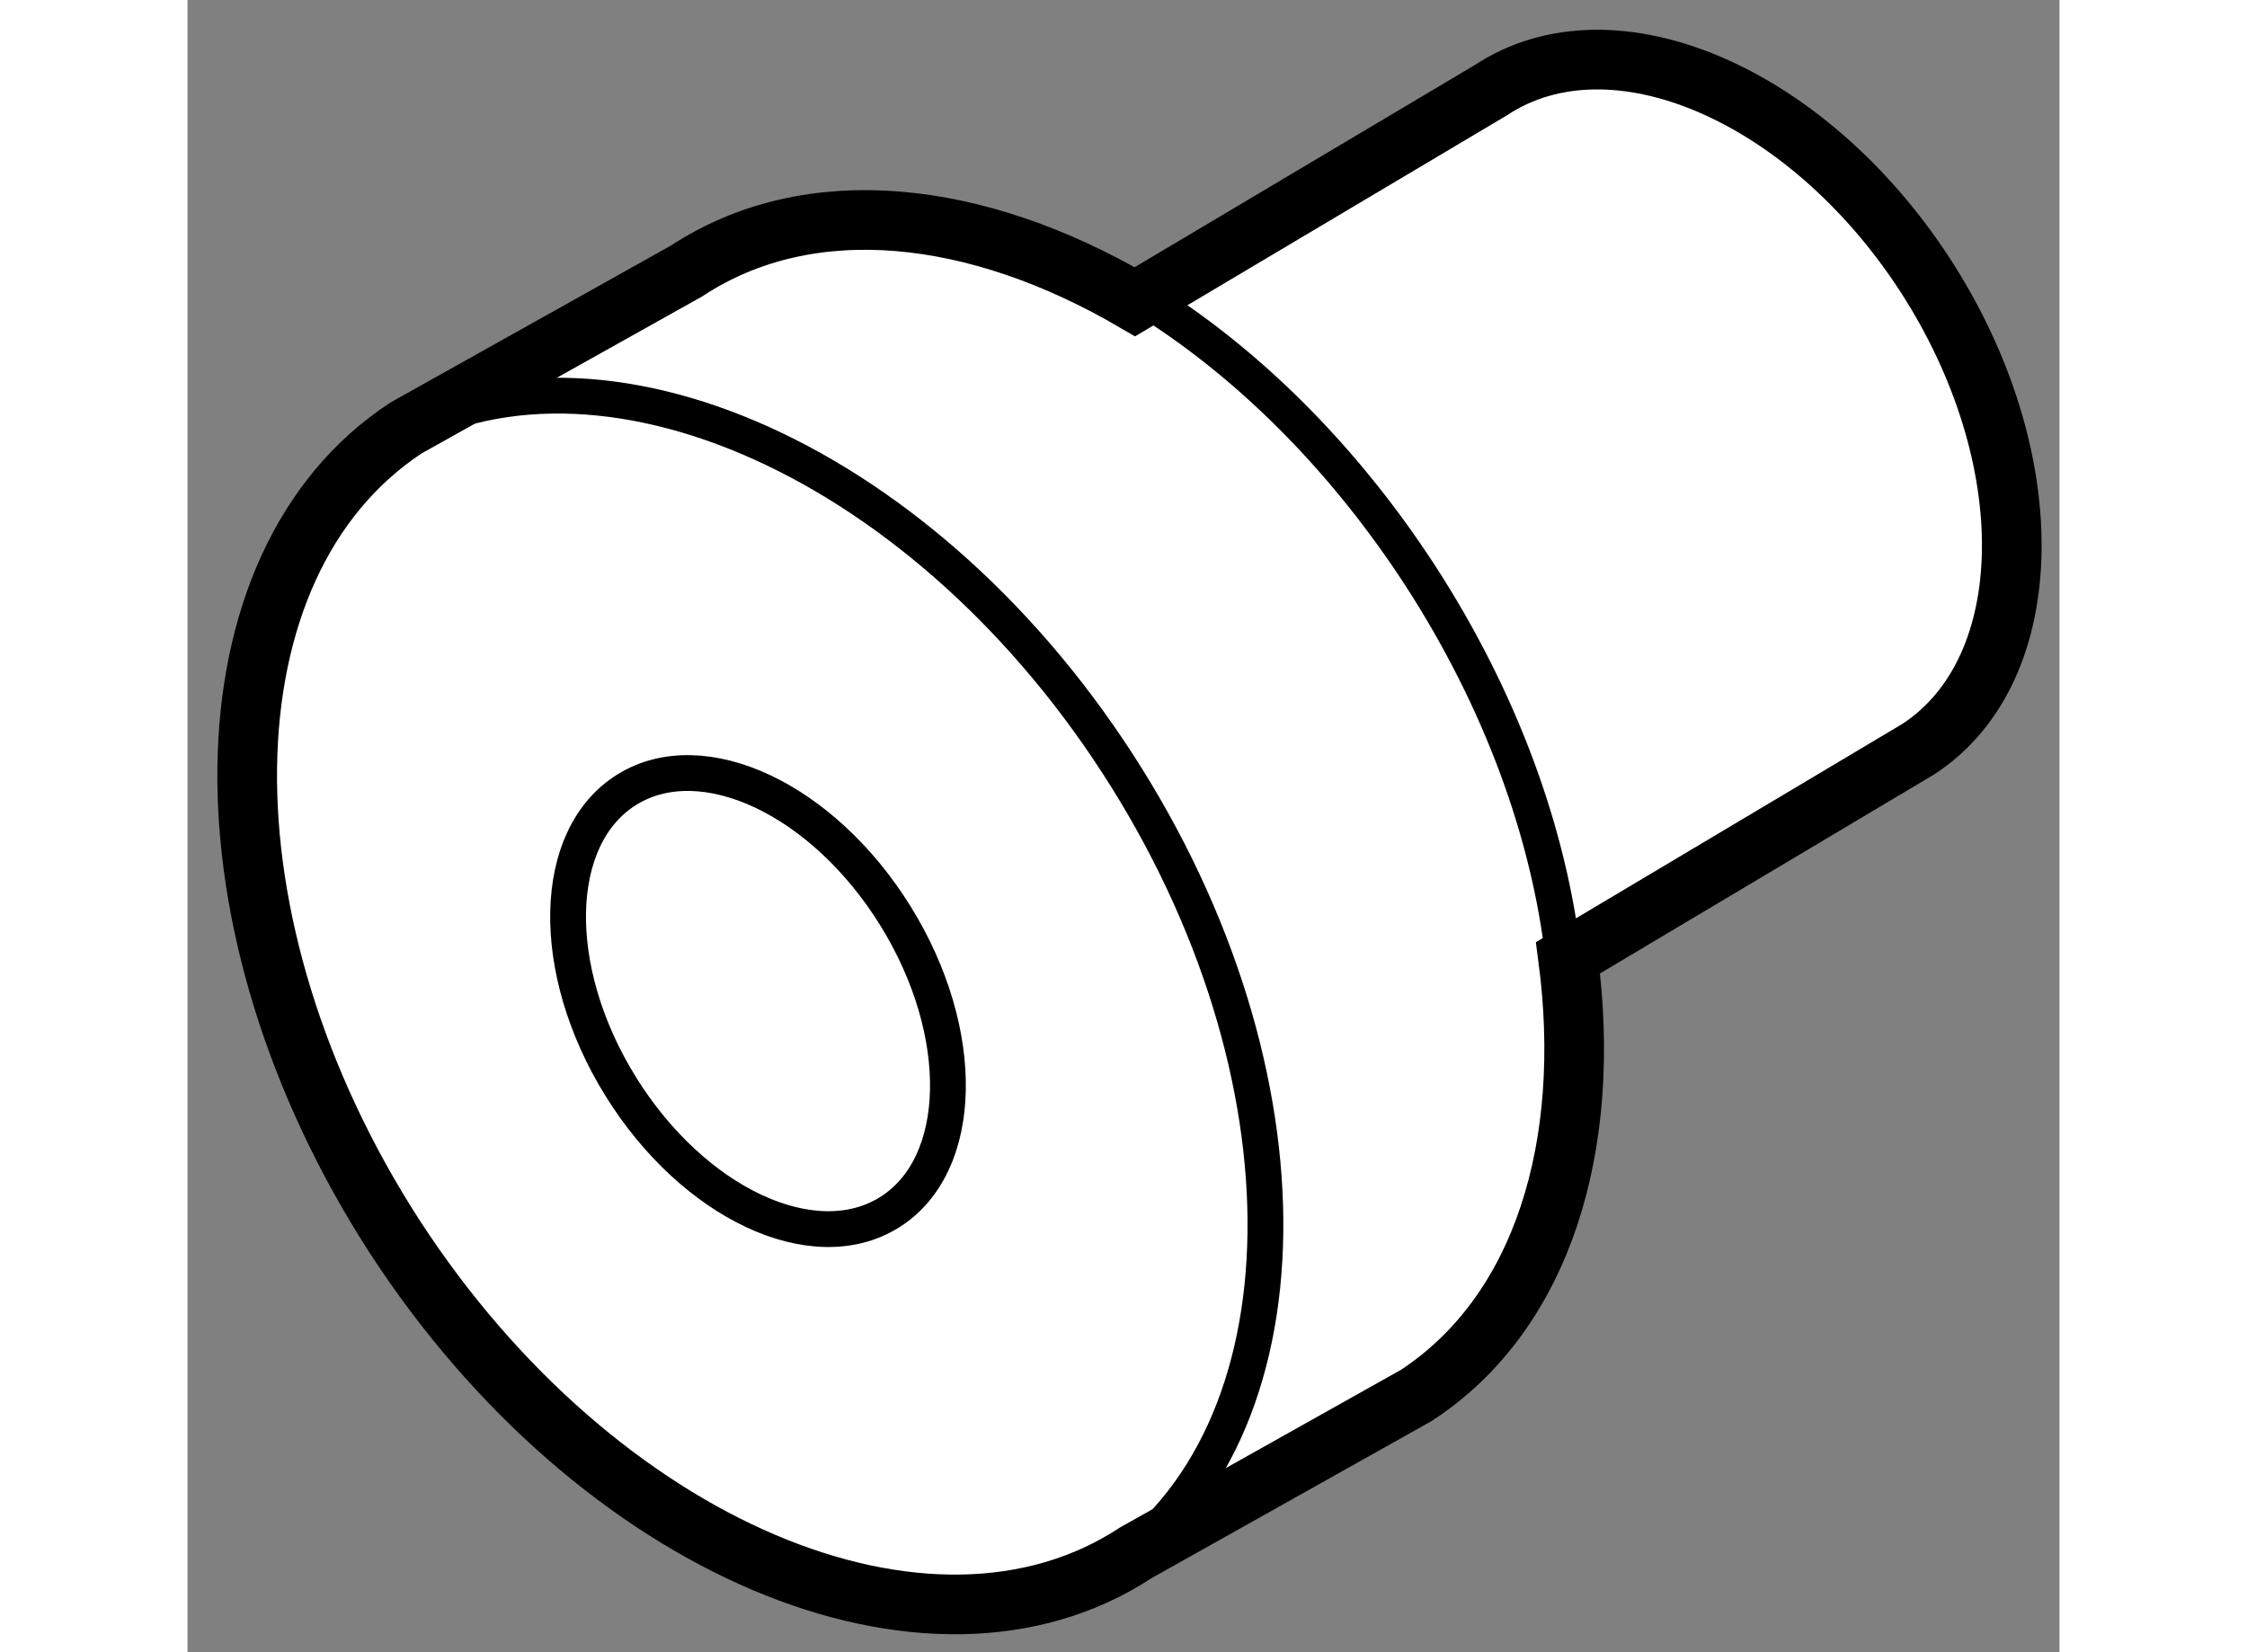
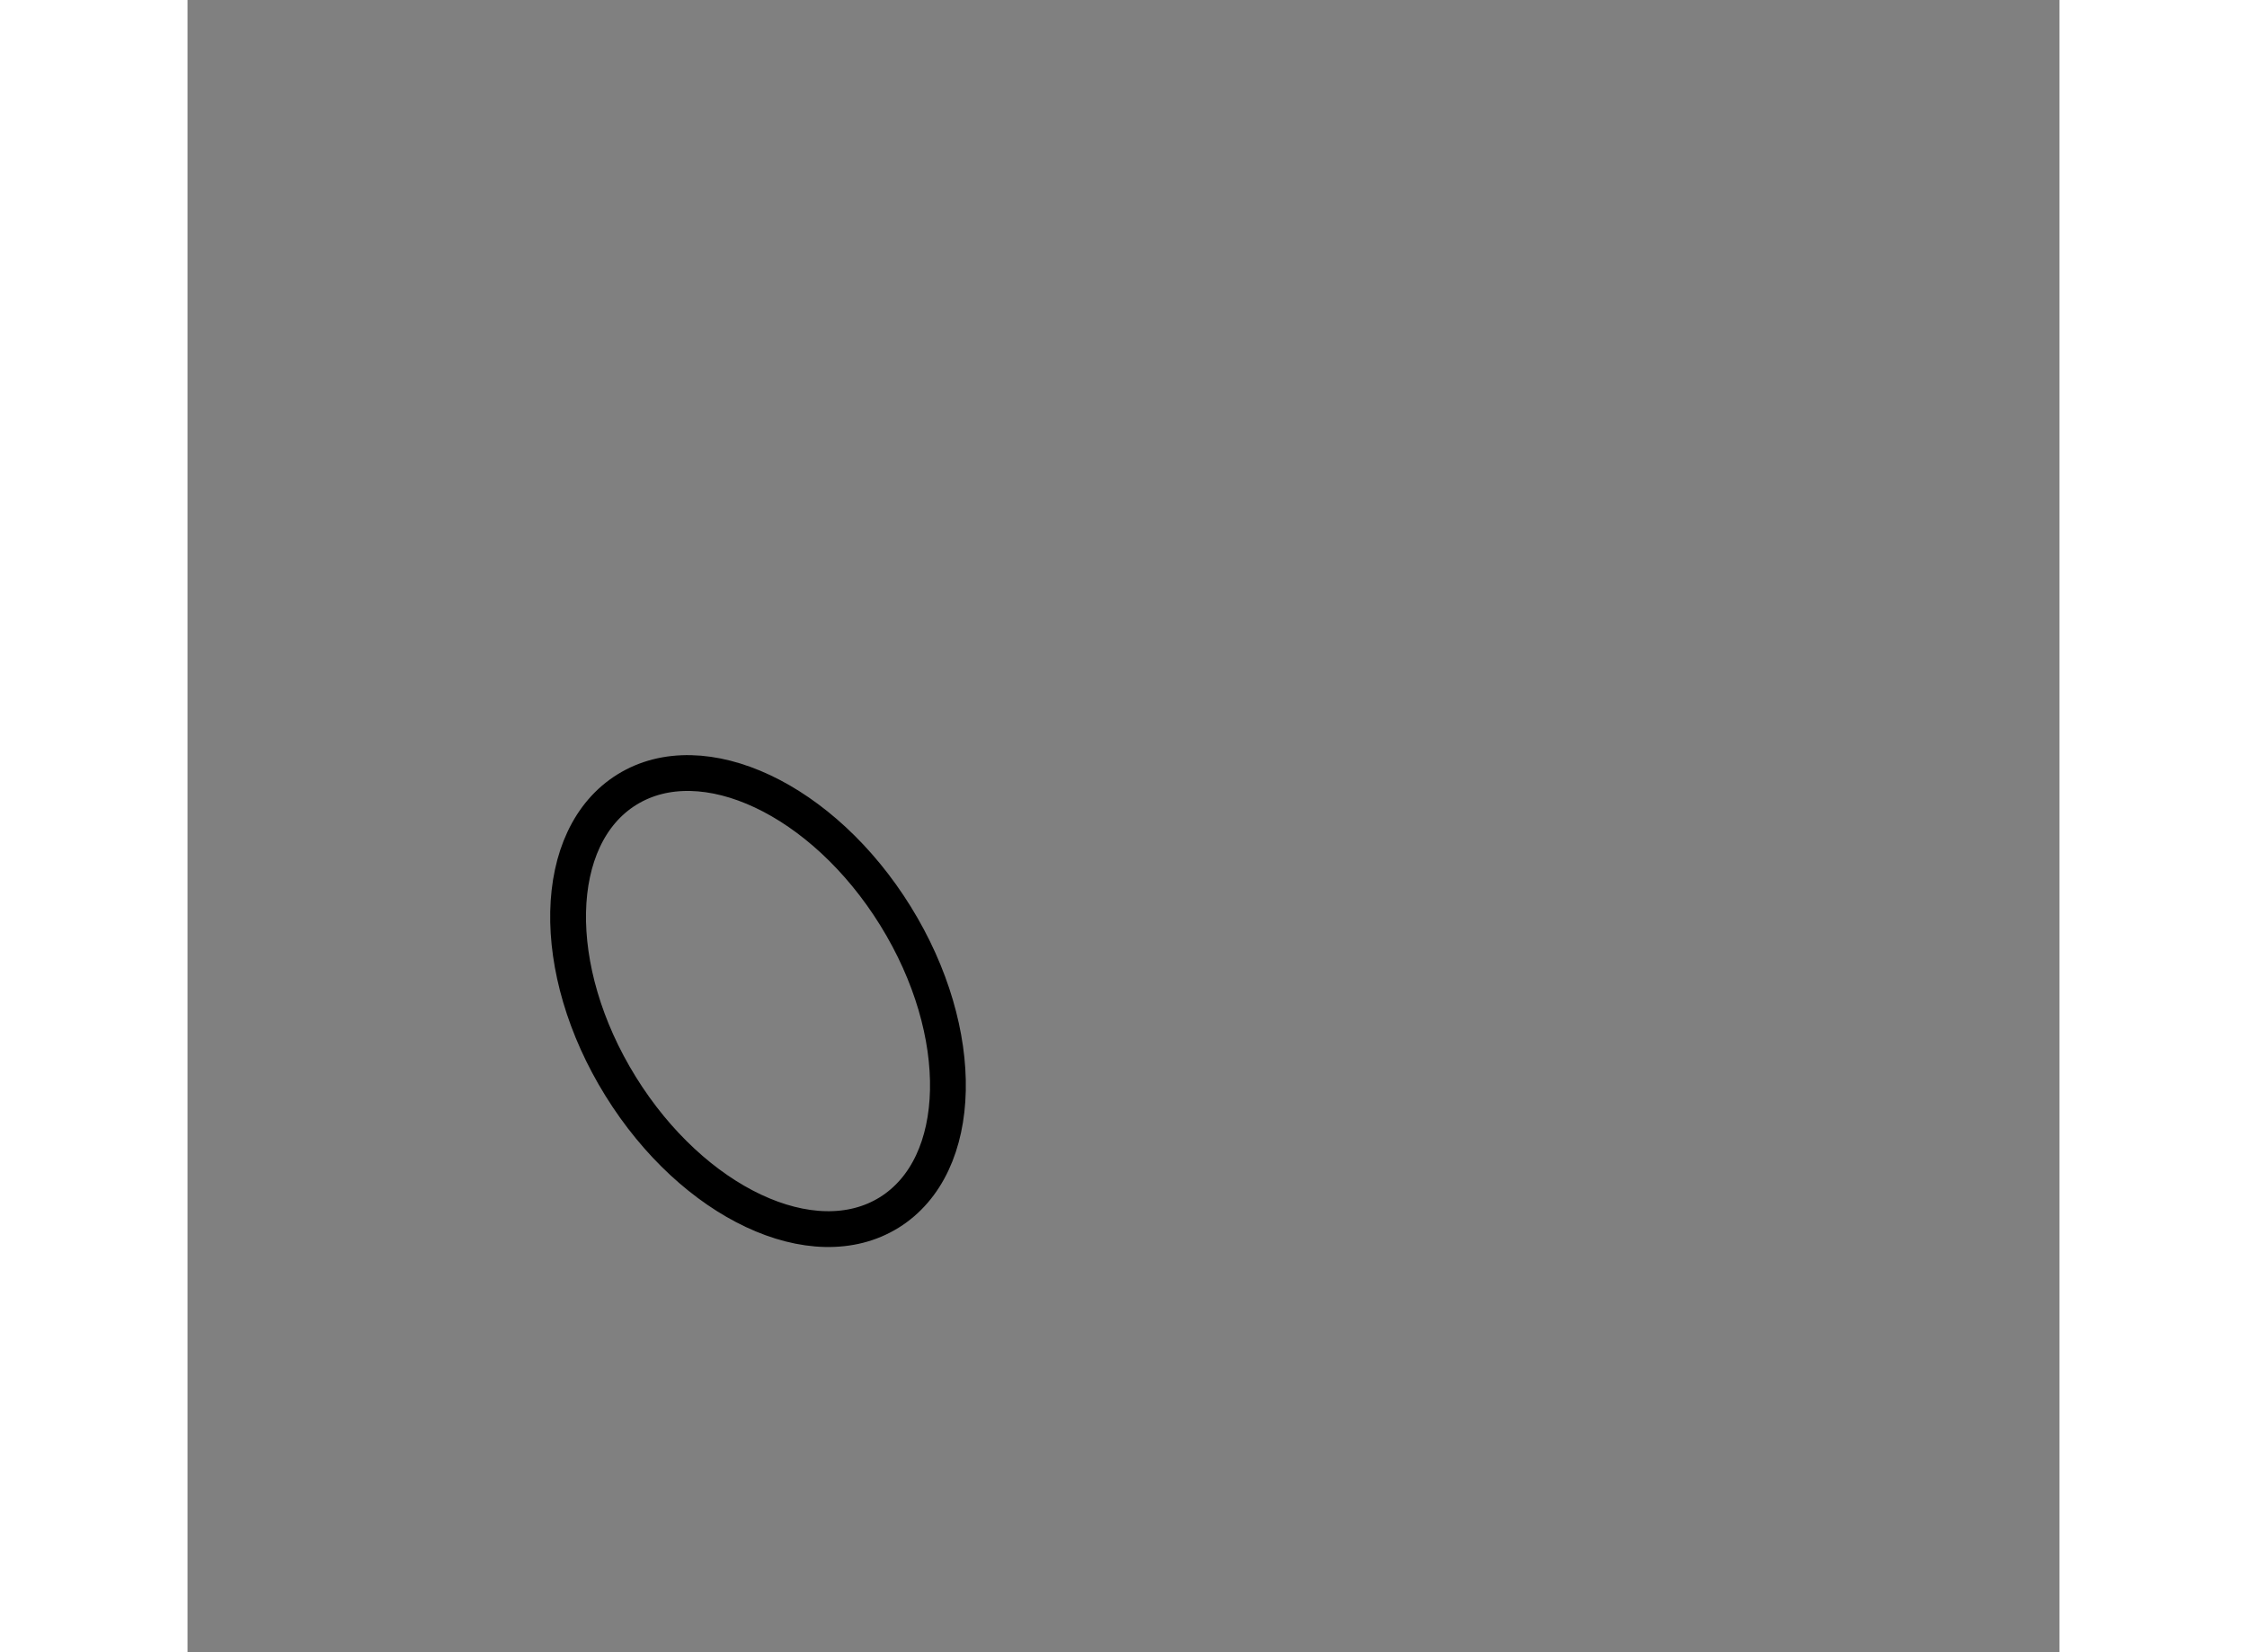
<svg xmlns="http://www.w3.org/2000/svg" version="1.1" x="0px" y="0px" width="244.8px" height="180px" viewBox="153.613 89.35 15.689 13.847" enable-background="new 0 0 244.8 180" xml:space="preserve">
  <rect x="153.613" y="89.35" width="15.689" height="13.847" fill="#808080" stroke="none" />
  <g>
-     <path fill="#FFFFFF" stroke="#000000" stroke-width="0.5" d="M155.352,99.718c1.692,2.602,4.476,3.784,6.21,2.645l2.351-1.319     c1.058-0.693,1.478-2.093,1.27-3.667l2.938-1.75c1.021-0.669,1.043-2.448,0.055-3.972c-0.991-1.524-2.622-2.222-3.64-1.549     l-2.983,1.773c-1.324-0.775-2.725-0.937-3.757-0.258l-2.352,1.316C153.706,94.08,153.665,97.111,155.352,99.718z" />
-     <path fill="none" stroke="#000000" stroke-width="0.3" d="M161.319,102.521c1.737-1.14,1.775-4.173,0.086-6.776     c-1.688-2.603-4.471-3.786-6.209-2.644" />
    <ellipse transform="matrix(-0.527 -0.85 0.85 -0.527 158.739 283.843)" fill="none" stroke="#000000" stroke-width="0.3" cx="158.333" cy="97.761" rx="2.085" ry="1.355" />
-     <path fill="none" stroke="#000000" stroke-width="0.3" d="M165.144,97.377c-0.118-1.037-0.521-2.157-1.202-3.207     c-0.612-0.94-1.366-1.7-2.162-2.225" />
  </g>
</svg>